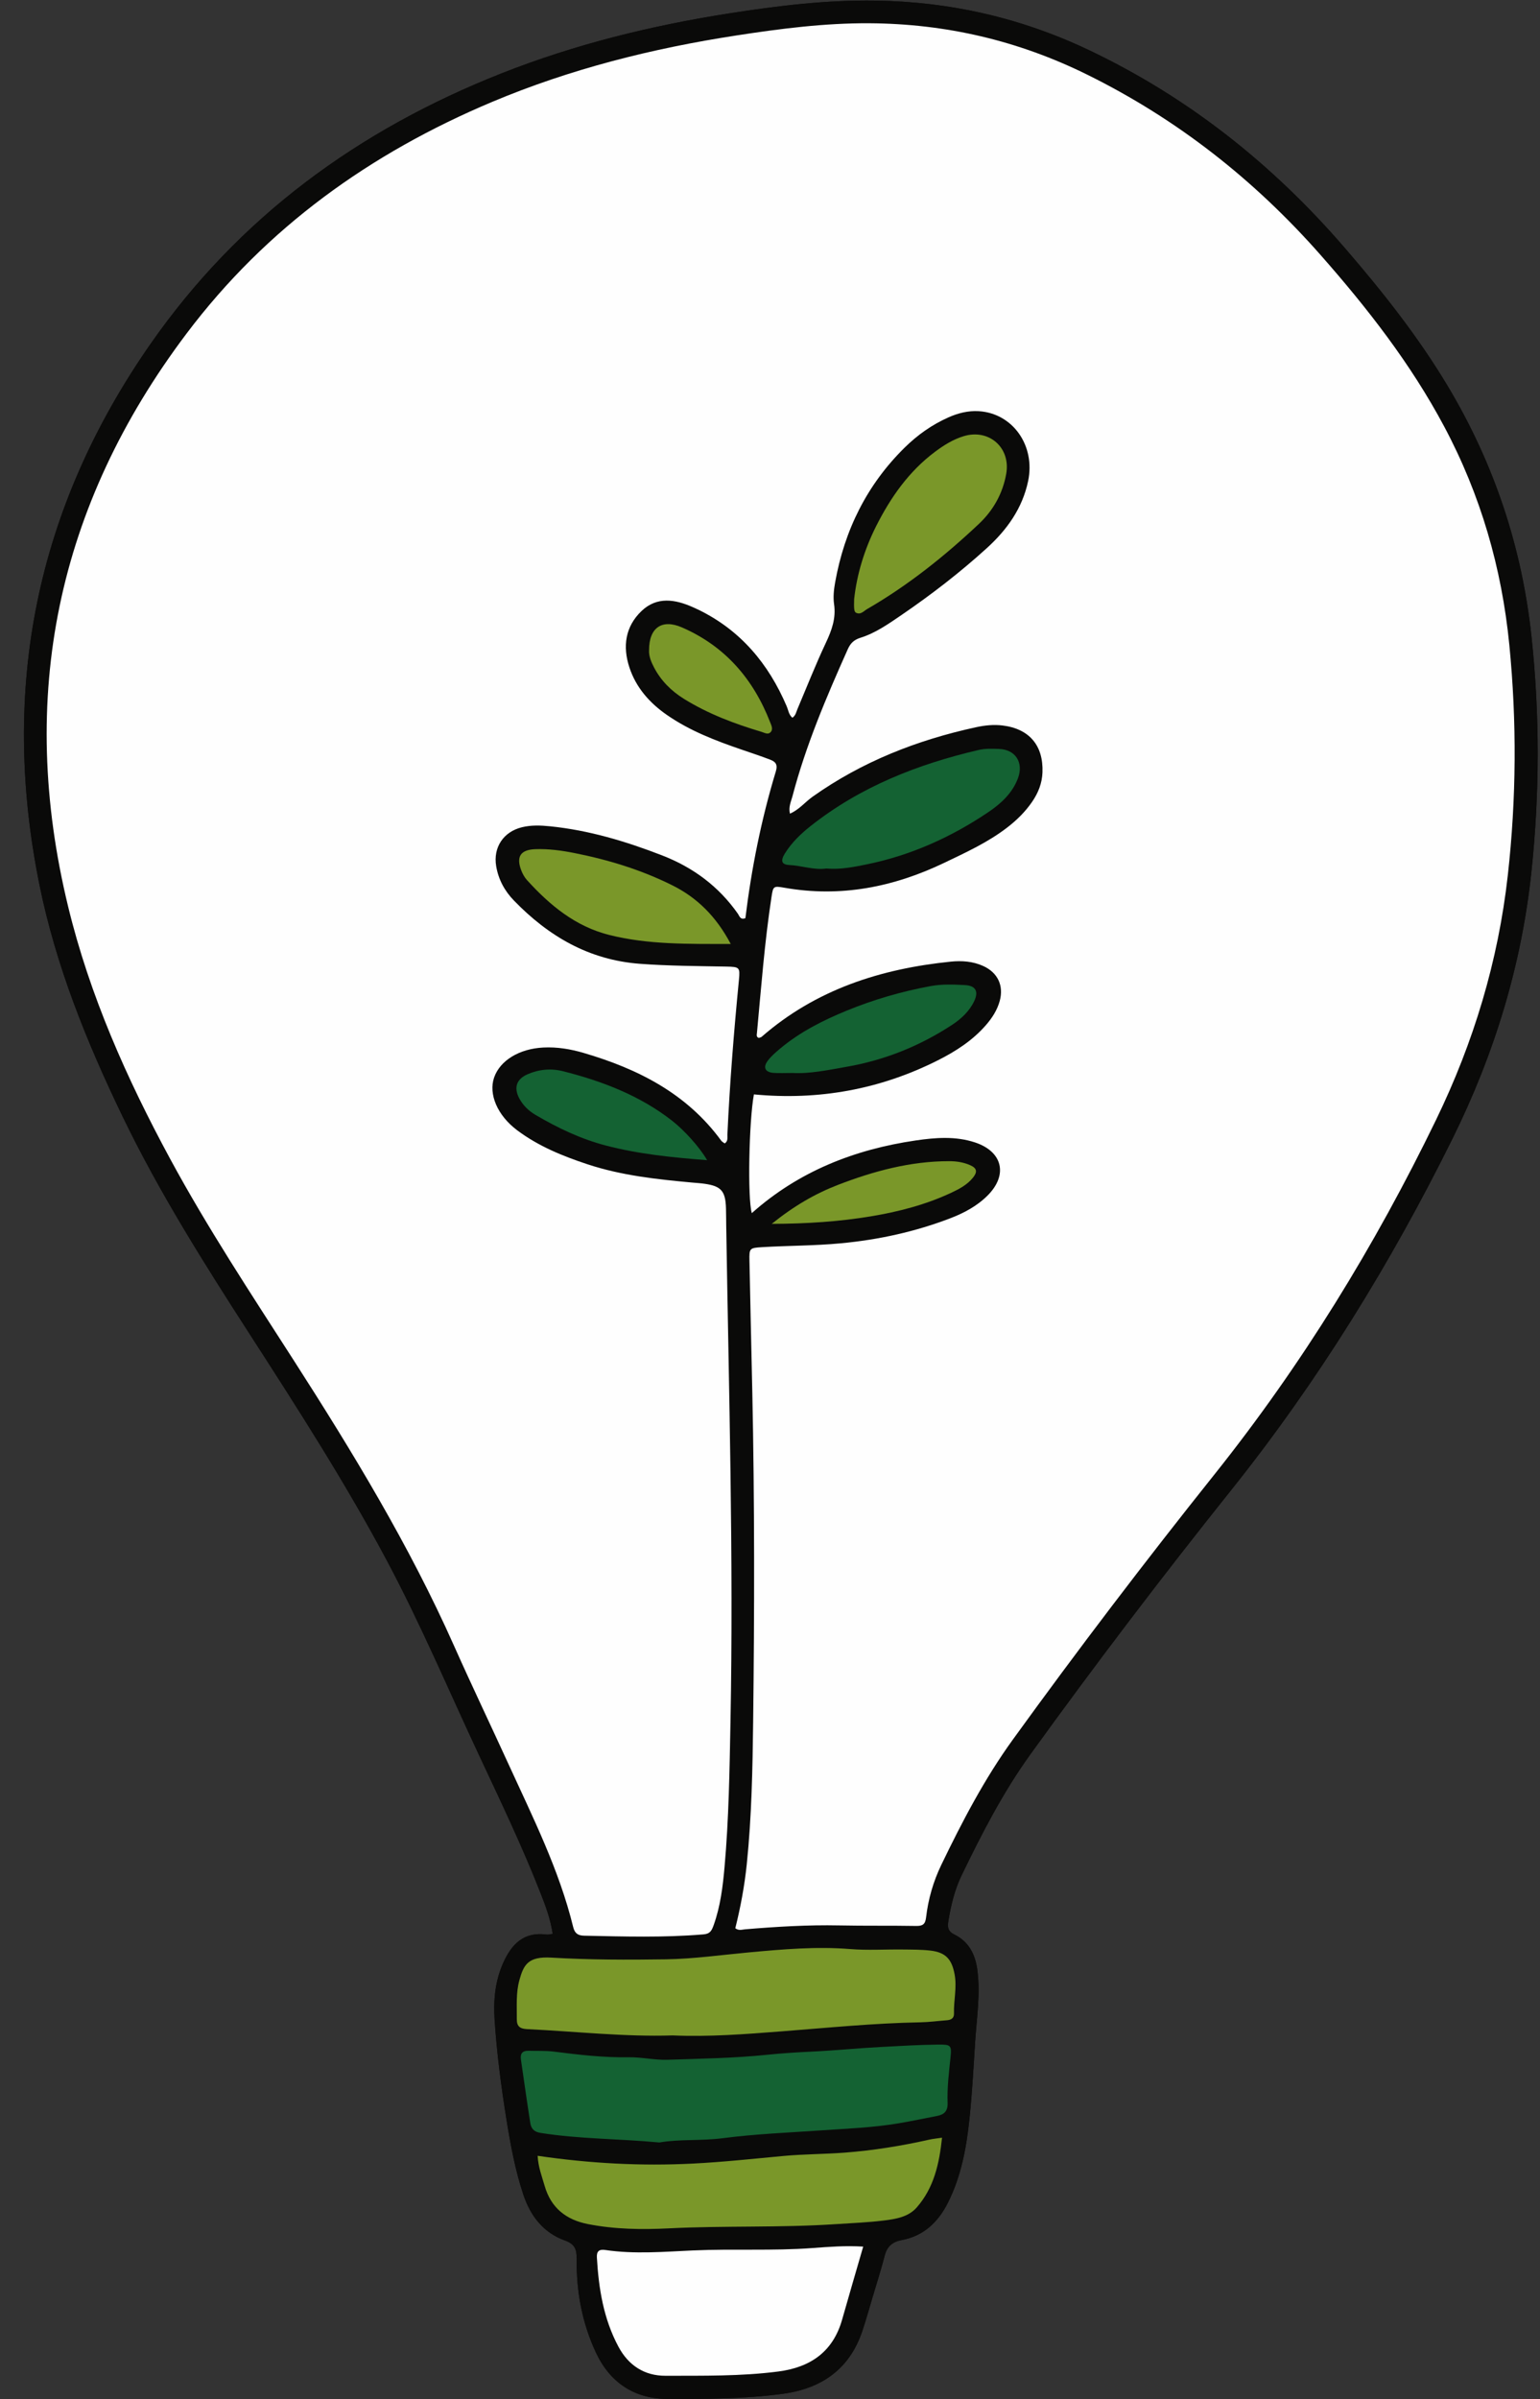
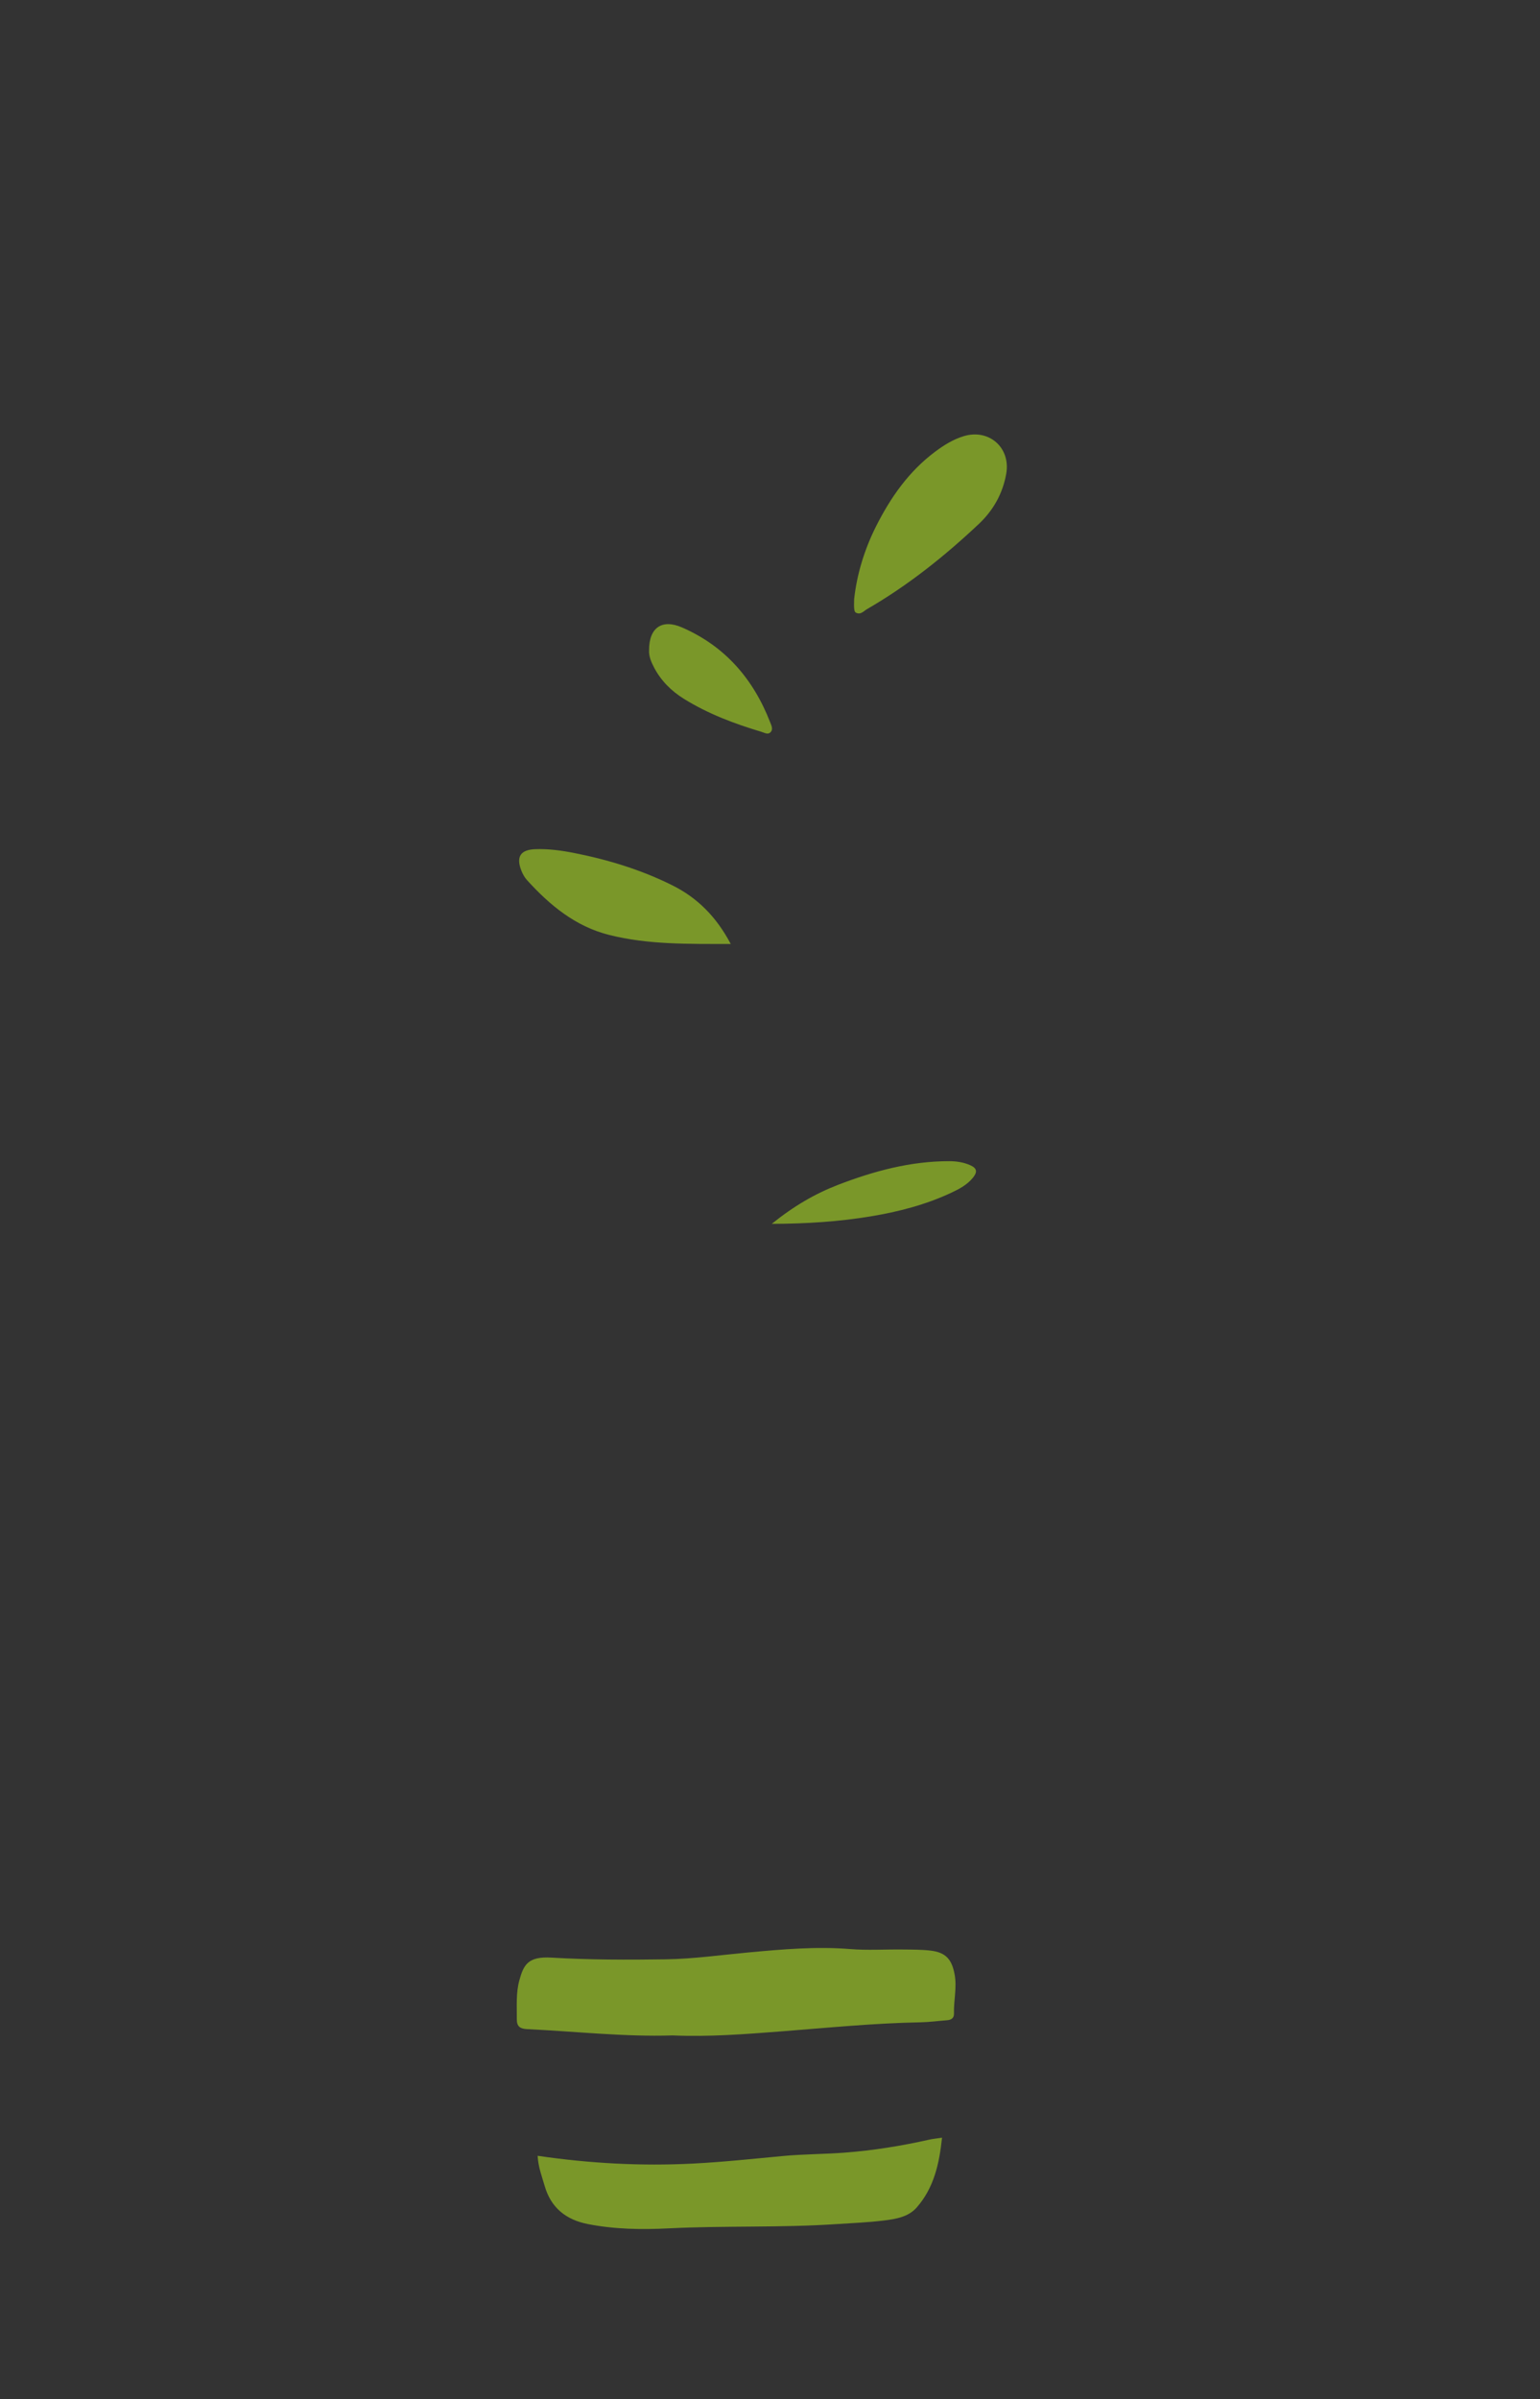
<svg xmlns="http://www.w3.org/2000/svg" height="440.6" preserveAspectRatio="xMidYMid meet" version="1.0" viewBox="-4.4 -0.1 283.0 440.6" width="283.0" zoomAndPan="magnify">
  <rect x="-4.4" y="-0.1" width="283.0" height="440.6" fill="#333333" stroke="none" />
  <g id="change1_1">
-     <path d="M97.168,355.053c-0.417-2.804-1.348-5.223-2.291-7.627 c-3.337-8.504-7.283-16.739-11.157-25.004c-5.628-12.005-10.789-24.235-17.035-35.944 c-7.655-14.351-16.451-28.016-25.262-41.669c-8.342-12.928-16.559-25.929-23.265-39.812 c-6.624-13.712-12.321-27.788-15.34-42.765c-7.23-35.865-0.594-68.944,20.364-99.054 c16.291-23.404,38.277-39.417,64.593-49.807c13.47-5.318,27.444-8.757,41.725-10.996 c8.939-1.402,17.905-2.499,26.989-2.364c13.76,0.204,26.808,3.186,39.275,9.118 c18.287,8.701,33.715,20.976,46.907,36.243c6.93,8.021,13.488,16.281,18.953,25.401 c8.54,14.254,13.665,29.624,15.422,46.114c1.524,14.303,1.494,28.618-0.002,42.928 c-1.809,17.309-6.83,33.661-14.542,49.233c-11.346,22.908-24.686,44.523-40.676,64.532 c-12.669,15.853-24.969,32.006-36.852,48.466c-5.027,6.962-8.946,14.57-12.671,22.278 c-1.264,2.615-1.934,5.422-2.412,8.279c-0.186,1.112-0.186,1.949,1.09,2.573 c2.637,1.289,3.842,3.642,4.22,6.48c0.603,4.532-0.146,9.027-0.424,13.526 c-0.285,4.601-0.543,9.224-1.018,13.791c-0.551,5.305-1.519,10.65-4.007,15.535 c-1.804,3.543-4.448,6.029-8.441,6.778c-1.702,0.319-2.687,1.152-3.128,2.85 c-0.675,2.602-1.495,5.167-2.262,7.746c-0.603,2.025-1.169,4.064-1.839,6.067 c-2.368,7.078-7.528,10.633-14.731,11.588c-6.984,0.926-14.018,0.949-21.034,0.934 c-6.114-0.013-10.632-2.977-13.239-8.593c-2.514-5.414-3.573-11.161-3.506-17.093 c0.02-1.757-0.305-2.754-2.138-3.412c-3.98-1.427-6.355-4.505-7.667-8.449 c-1.493-4.486-2.348-9.116-3.095-13.77c-0.976-6.08-1.777-12.182-2.18-18.329 c-0.235-3.587,0.085-7.098,1.585-10.445c1.552-3.464,3.805-5.753,7.959-5.196 C96.308,355.221,96.599,355.124,97.168,355.053z M128.783,209.889c0.639-0.427,0.468-1.054,0.493-1.594 c0.436-9.517,1.204-19.008,2.126-28.489c0.218-2.244,0.098-2.348-2.336-2.394 c-5.288-0.099-10.569-0.115-15.859-0.51c-9.379-0.7-16.794-5.057-23.155-11.616 c-1.709-1.762-2.854-3.869-3.264-6.315c-0.579-3.455,1.337-6.319,4.733-7.148 c1.711-0.418,3.43-0.35,5.164-0.175c7.137,0.721,13.926,2.76,20.583,5.34 c5.717,2.215,10.427,5.701,13.958,10.748c0.269,0.384,0.409,1.153,1.359,0.784 c1.114-9.102,2.913-18.131,5.597-26.962c0.403-1.327-0.127-1.797-1.082-2.162 c-1.703-0.651-3.437-1.224-5.163-1.815c-4.828-1.653-9.583-3.468-13.81-6.406 c-3.158-2.196-5.629-4.991-6.852-8.683c-1.277-3.854-0.777-7.524,2.232-10.388 c2.83-2.693,6.156-2.15,9.426-0.696c0.351,0.156,0.702,0.312,1.047,0.48 c7.72,3.768,12.853,9.904,16.181,17.689c0.312,0.73,0.397,1.585,1.057,2.137 c0.623-0.424,0.693-1.028,0.915-1.552c1.725-4.07,3.347-8.189,5.228-12.185 c1.087-2.31,1.906-4.528,1.517-7.149c-0.193-1.303-0.028-2.704,0.208-4.02 c1.711-9.54,5.816-17.865,12.764-24.706c2.35-2.315,5.007-4.198,8.031-5.543 c1.782-0.792,3.638-1.265,5.597-1.145c6.232,0.382,10.437,6.315,9.064,12.836 c-1.053,5.003-3.885,8.95-7.595,12.318c-4.922,4.468-10.177,8.524-15.663,12.27 c-2.379,1.624-4.788,3.321-7.54,4.181c-1.318,0.411-1.892,1.097-2.369,2.166 c-3.925,8.779-7.69,17.618-10.141,26.95c-0.259,0.987-0.764,1.953-0.458,3.192 c1.7-0.741,2.78-2.136,4.158-3.113c9.085-6.441,19.216-10.411,30.031-12.759 c1.591-0.345,3.224-0.523,4.877-0.322c4.909,0.598,7.525,3.669,7.336,8.625 c-0.076,1.991-0.781,3.751-1.885,5.368c-1.259,1.843-2.829,3.388-4.597,4.749 c-3.535,2.722-7.556,4.559-11.546,6.471c-9.353,4.482-19.083,6.407-29.42,4.581 c-2.018-0.356-2.045-0.263-2.348,1.712c-1.271,8.278-1.893,16.626-2.674,24.957 c-0.03,0.321-0.154,0.765,0.346,0.913c0.186-0.069,0.391-0.09,0.517-0.2 c9.968-8.691,21.883-12.501,34.773-13.808c2.005-0.203,4.049-0.06,5.946,0.802 c2.658,1.207,3.801,3.596,3.039,6.397c-0.463,1.703-1.402,3.151-2.553,4.473 c-2.446,2.807-5.502,4.78-8.788,6.436c-10.669,5.378-21.961,7.403-33.837,6.277 c-0.908,4.853-1.197,19.114-0.387,21.8c8.642-7.693,18.883-11.698,30.132-13.345 c3.626-0.531,7.301-0.815,10.866,0.358c5.107,1.68,6.111,5.98,2.328,9.757 c-1.94,1.937-4.307,3.201-6.844,4.174c-6.504,2.495-13.235,3.955-20.17,4.605 c-4.798,0.449-9.611,0.416-14.411,0.703c-2.333,0.139-2.379,0.212-2.335,2.492 c0.157,8.081,0.358,16.162,0.528,24.243c0.423,20.111,0.397,40.223,0.153,60.335 c-0.106,8.756-0.275,17.508-1.171,26.231c-0.412,4.005-1.149,7.946-2.111,11.781 c0.662,0.488,1.237,0.241,1.798,0.195c5.756-0.479,11.513-0.833,17.297-0.715 c4.713,0.096,9.43,0.015,14.144,0.097c1.2,0.021,1.672-0.31,1.818-1.551 c0.394-3.361,1.32-6.599,2.794-9.653c3.848-7.974,7.94-15.814,13.145-23.01 c11.956-16.527,24.32-32.752,37.043-48.689c16.103-20.171,29.505-41.98,40.749-65.161 c6.898-14.219,11.408-29.127,13.172-44.877c1.581-14.119,1.669-28.234,0.278-42.349 c-1.391-14.116-5.268-27.514-11.969-40.082c-6.156-11.545-14.112-21.742-22.729-31.514 c-12.176-13.807-26.323-24.935-42.872-33.104c-12.669-6.254-25.976-9.355-40.044-9.437 c-8.204-0.048-16.313,0.994-24.399,2.237c-15.442,2.374-30.511,6.147-44.944,12.22 c-22.323,9.393-41.429,23.044-56.119,42.524C6.024,92.793-1.221,127.917,8.112,166.371 c3.967,16.347,10.775,31.628,18.769,46.385c6.877,12.696,14.832,24.734,22.629,36.868 c10.87,16.916,21.306,34.074,29.509,52.494c3.245,7.286,6.694,14.481,10.01,21.735 c4.473,9.784,9.326,19.421,11.902,29.955c0.282,1.155,0.881,1.559,2.007,1.582 c7.311,0.15,14.62,0.377,21.925-0.241c1.164-0.098,1.486-0.592,1.868-1.655 c1.256-3.489,1.694-7.104,2.016-10.742c0.783-8.824,0.917-17.676,1.087-26.528 c0.585-30.413-0.303-60.814-0.782-91.218c-0.017-1.058-0.011-2.117-0.042-3.175 c-0.091-3.179-0.865-4.084-3.885-4.524c-0.761-0.111-1.531-0.156-2.298-0.226 c-6.517-0.599-13.021-1.295-19.277-3.363c-4.576-1.513-9.032-3.331-12.919-6.247 c-3.645-2.735-5.277-6.639-4.236-9.671c1.082-3.15,4.642-5.303,9.054-5.522 c2.531-0.126,4.973,0.281,7.393,0.99c9.996,2.928,18.963,7.452,25.297,16.122 C128.294,209.598,128.563,209.722,128.783,209.889z M116.778,393.365 c3.611-0.64,7.687-0.273,11.665-0.791c5.997-0.78,12.027-1.017,18.037-1.431 c4.782-0.329,9.567-0.504,14.3-1.308c2.359-0.401,4.703-0.893,7.053-1.351 c1.297-0.253,1.964-0.915,1.909-2.373c-0.104-2.783,0.234-5.548,0.528-8.319 c0.247-2.335,0.052-2.429-2.341-2.404c-3.452,0.036-6.898,0.253-10.344,0.431 c-4.215,0.218-8.417,0.642-12.633,0.846c-2.764,0.134-5.553,0.299-8.312,0.585 c-6.113,0.635-12.249,0.717-18.376,0.921c-2.373,0.079-4.755-0.5-7.166-0.458 c-4.611,0.079-9.179-0.465-13.746-1.042c-1.519-0.192-3.072-0.101-4.61-0.151 c-1.135-0.037-1.572,0.524-1.413,1.61c0.567,3.883,1.114,7.769,1.72,11.645 c0.156,0.997,0.644,1.63,1.856,1.824C102.022,392.739,109.228,392.66,116.778,393.365z M119.196,373.703c6.719,0.291,13.341-0.227,19.951-0.738c8.526-0.66,17.036-1.515,25.595-1.668 c1.63-0.029,3.255-0.257,4.884-0.377c0.782-0.058,1.309-0.402,1.284-1.229 c-0.072-2.394,0.566-4.757,0.12-7.18c-0.512-2.777-1.613-4.061-4.459-4.388 c-1.713-0.197-3.455-0.18-5.185-0.199c-3.173-0.035-6.363,0.176-9.516-0.079 c-6.267-0.507-12.482,0.042-18.694,0.616c-5.067,0.469-10.12,1.19-15.21,1.266 c-7.014,0.105-14.028,0.099-21.042-0.312c-4.295-0.252-5.098,1.328-5.873,4.125 c-0.657,2.372-0.455,4.764-0.479,7.162c-0.014,1.371,0.606,1.785,1.918,1.847 C101.415,372.974,110.314,373.985,119.196,373.703z M154.227,412.489 c-3.264-0.203-6.301,0.039-9.344,0.265c-7.299,0.543-14.62,0.111-21.927,0.437 c-5.376,0.24-10.763,0.714-16.134-0.083c-1.153-0.171-1.599,0.259-1.535,1.382 c0.329,5.707,1.221,11.278,3.971,16.397c1.847,3.437,4.78,5.333,8.631,5.323 c6.921-0.019,13.857,0.108,20.749-0.786c5.873-0.762,10.035-3.601,11.715-9.528 C151.606,421.476,152.902,417.067,154.227,412.489z M94.4,395.81 c0.114,2.111,0.791,3.795,1.288,5.527c1.163,4.055,3.972,6.236,7.965,7.016 c4.927,0.962,9.878,1.032,14.906,0.779c10.171-0.511,20.371-0.094,30.549-0.765 c2.971-0.196,5.951-0.309,8.905-0.673c2.196-0.271,4.504-0.636,6.045-2.391 c3.156-3.595,4.147-8.004,4.657-12.819c-1.027,0.154-1.69,0.211-2.333,0.355 c-5.158,1.159-10.345,1.998-15.638,2.396c-3.74,0.281-7.487,0.261-11.22,0.609 c-5.544,0.517-11.086,1.118-16.644,1.397C113.46,397.715,104.064,397.226,94.4,395.81z M147.434,159.401c2.599,0.229,5.083-0.278,7.491-0.77c8.078-1.652,15.498-4.992,22.321-9.598 c2.313-1.561,4.386-3.464,5.415-6.194c1.088-2.888-0.452-5.294-3.474-5.393 c-1.243-0.041-2.536-0.094-3.73,0.184c-11.222,2.615-21.775,6.76-30.908,13.984 c-1.802,1.425-3.475,3.034-4.711,5.02c-0.835,1.342-0.64,2.055,0.822,2.127 C142.96,158.874,145.182,159.726,147.434,159.401z M152.563,109.937 c-0.059,1.714-0.001,2.312,0.329,2.481c0.879,0.452,1.435-0.305,2.054-0.662 c7.518-4.343,14.259-9.725,20.559-15.66c2.642-2.489,4.379-5.598,5.009-9.209 c0.833-4.78-3.174-8.289-7.805-6.889c-1.954,0.591-3.66,1.659-5.284,2.873 c-4.806,3.594-8.151,8.37-10.811,13.639C154.44,100.819,153.057,105.405,152.563,109.937z M129.887,173.263c-2.669-5.044-6.159-8.494-10.738-10.776c-5.706-2.844-11.764-4.694-18.011-5.93 c-2.363-0.467-4.741-0.791-7.156-0.706c-2.731,0.096-3.581,1.384-2.57,3.952 c0.243,0.616,0.587,1.236,1.029,1.723c4.194,4.623,8.903,8.521,15.122,10.08 C114.72,173.401,122.031,173.252,129.887,173.263z M141.211,196.948 c3.207,0.184,6.594-0.543,9.982-1.136c6.984-1.221,13.458-3.819,19.377-7.707 c1.672-1.098,3.194-2.505,4.073-4.388c0.823-1.762,0.235-2.807-1.716-2.909 c-2.105-0.11-4.23-0.198-6.322,0.189c-5.294,0.977-10.441,2.467-15.424,4.51 c-4.365,1.79-8.551,3.904-12.201,6.947c-0.808,0.674-1.626,1.378-2.261,2.205 c-0.969,1.262-0.53,2.162,1.05,2.275C138.819,197.009,139.881,196.948,141.211,196.948z M125.548,212.967c-1.405-2.436-4.264-5.551-6.432-7.242c-5.955-4.644-12.827-7.265-20.047-9.095 c-2.189-0.555-4.394-0.36-6.493,0.544c-2.05,0.883-2.607,2.455-1.558,4.432 c0.691,1.303,1.723,2.298,2.991,3.044c4.069,2.391,8.293,4.414,12.886,5.616 C112.935,211.847,119.108,212.47,125.548,212.967z M114.875,119.306 c-0.061,1.067,0.371,2.13,0.91,3.161c1.28,2.448,3.17,4.33,5.495,5.773 c4.439,2.755,9.281,4.578,14.263,6.064c0.536,0.16,1.143,0.553,1.616,0.109 c0.584-0.547,0.206-1.256-0.028-1.861c-3.093-7.96-8.288-13.986-16.219-17.43 C117.247,113.531,114.866,115.17,114.875,119.306z M137.415,224.661 c6.562-0.022,12.394-0.419,18.16-1.371c5.108-0.843,10.127-2.134,14.851-4.35 c1.48-0.694,2.931-1.463,3.98-2.771c0.843-1.05,0.721-1.718-0.467-2.257 c-1.233-0.56-2.555-0.761-3.921-0.762c-7.11-0.001-13.844,1.818-20.4,4.341 C145.41,219.11,141.523,221.361,137.415,224.661z M128.783,209.889 c-0.22-0.167-0.489-0.291-0.642-0.5c-6.334-8.67-15.302-13.195-25.297-16.122 c-2.421-0.709-4.862-1.116-7.393-0.99c-4.412,0.22-7.972,2.372-9.054,5.522 c-1.041,3.032,0.592,6.936,4.236,9.671c3.887,2.916,8.343,4.734,12.919,6.247 c6.255,2.068,12.76,2.764,19.277,3.363c0.767,0.07,1.537,0.115,2.298,0.226 c3.02,0.439,3.793,1.344,3.885,4.524c0.03,1.058,0.025,2.117,0.042,3.175 c0.479,30.404,1.366,60.804,0.782,91.218c-0.17,8.851-0.305,17.704-1.087,26.528 c-0.323,3.638-0.76,7.253-2.016,10.742c-0.382,1.062-0.704,1.556-1.868,1.655 c-7.305,0.618-14.614,0.391-21.925,0.241c-1.126-0.023-1.725-0.427-2.007-1.582 c-2.576-10.534-7.429-20.171-11.902-29.955c-3.317-7.254-6.765-14.449-10.01-21.735 c-8.204-18.42-18.64-35.577-29.509-52.494c-7.797-12.134-15.751-24.172-22.629-36.868 c-7.993-14.756-14.802-30.038-18.769-46.385c-9.332-38.454-2.087-73.578,21.773-105.219 C44.574,41.672,63.681,28.021,86.003,18.628c14.433-6.073,29.502-9.846,44.944-12.22 c8.086-1.243,16.195-2.285,24.399-2.237c14.068,0.082,27.375,3.183,40.044,9.437 c16.549,8.169,30.696,19.297,42.872,33.104c8.617,9.772,16.574,19.969,22.729,31.514 c6.701,12.568,10.578,25.966,11.969,40.082c1.391,14.115,1.303,28.23-0.278,42.349 c-1.764,15.75-6.274,30.658-13.172,44.877c-11.245,23.181-24.647,44.991-40.749,65.161 c-12.723,15.937-25.087,32.162-37.043,48.689c-5.205,7.195-9.297,15.036-13.145,23.01 c-1.474,3.054-2.4,6.293-2.794,9.653c-0.146,1.242-0.617,1.572-1.818,1.551 c-4.714-0.081-9.43-0-14.144-0.097c-5.784-0.118-11.541,0.236-17.297,0.715 c-0.56,0.047-1.135,0.293-1.798-0.195c0.961-3.834,1.699-7.775,2.111-11.781 c0.897-8.723,1.066-17.475,1.171-26.231c0.243-20.112,0.27-40.224-0.153-60.335 c-0.17-8.081-0.371-16.161-0.528-24.243c-0.044-2.28,0.001-2.353,2.335-2.492 c4.8-0.287,9.613-0.253,14.411-0.703c6.936-0.649,13.666-2.11,20.17-4.605 c2.537-0.973,4.904-2.237,6.844-4.174c3.783-3.777,2.779-8.077-2.328-9.757 c-3.565-1.173-7.24-0.889-10.866-0.358c-11.249,1.647-21.489,5.652-30.132,13.345 c-0.81-2.687-0.522-16.947,0.386-21.802c11.876,1.129,23.168-0.896,33.837-6.275 c3.286-1.657,6.342-3.629,8.788-6.436c1.151-1.321,2.09-2.769,2.553-4.473 c0.761-2.801-0.382-5.19-3.039-6.397c-1.897-0.862-3.941-1.005-5.946-0.802 c-12.89,1.307-24.805,5.117-34.773,13.808c-0.127,0.11-0.331,0.131-0.517,0.2 c-0.5-0.148-0.376-0.592-0.346-0.913c0.78-8.331,1.402-16.679,2.674-24.957 c0.303-1.975,0.33-2.068,2.348-1.712c10.337,1.825,20.066-0.099,29.42-4.581 c3.99-1.912,8.011-3.749,11.546-6.471c1.768-1.361,3.338-2.906,4.597-4.749 c1.105-1.617,1.81-3.377,1.885-5.368c0.189-4.956-2.427-8.028-7.336-8.625 c-1.653-0.201-3.285-0.024-4.877,0.322c-10.815,2.347-20.946,6.317-30.031,12.759 c-1.378,0.977-2.458,2.371-4.158,3.113c-0.306-1.239,0.199-2.205,0.458-3.192 c2.45-9.333,6.216-18.172,10.141-26.95c0.478-1.069,1.052-1.755,2.369-2.166 c2.752-0.859,5.161-2.557,7.54-4.181c5.486-3.746,10.741-7.802,15.663-12.27 c3.71-3.368,6.542-7.315,7.595-12.318c1.373-6.521-2.833-12.454-9.064-12.836 c-1.96-0.12-3.816,0.352-5.597,1.145c-3.024,1.345-5.681,3.228-8.031,5.543 c-6.947,6.841-11.052,15.165-12.764,24.706c-0.236,1.315-0.402,2.716-0.208,4.02 c0.389,2.621-0.43,4.839-1.517,7.149c-1.881,3.996-3.503,8.115-5.228,12.185 c-0.222,0.524-0.292,1.128-0.915,1.552c-0.66-0.552-0.744-1.407-1.057-2.137 c-3.328-7.785-8.461-13.921-16.181-17.689c-0.345-0.168-0.696-0.324-1.047-0.48 c-3.27-1.454-6.596-1.997-9.426,0.696c-3.009,2.864-3.509,6.534-2.232,10.388 c1.224,3.692,3.694,6.487,6.852,8.683c4.227,2.939,8.982,4.754,13.81,6.406 c1.726,0.591,3.46,1.164,5.163,1.815c0.955,0.365,1.485,0.835,1.082,2.162 c-2.683,8.831-4.482,17.86-5.597,26.962c-0.95,0.369-1.091-0.4-1.359-0.784 c-3.531-5.047-8.241-8.533-13.958-10.748c-6.657-2.58-13.446-4.618-20.583-5.34 c-1.734-0.175-3.453-0.243-5.164,0.175c-3.396,0.829-5.312,3.693-4.733,7.148 c0.41,2.447,1.555,4.553,3.264,6.315c6.362,6.559,13.777,10.916,23.155,11.616 c5.29,0.395,10.571,0.411,15.859,0.51c2.434,0.046,2.554,0.149,2.336,2.394 c-0.922,9.48-1.69,18.972-2.126,28.489C129.25,208.835,129.422,209.463,128.783,209.889z M144.883,412.754c-7.299,0.543-14.62,0.111-21.927,0.437c-5.376,0.24-10.763,0.714-16.134-0.083 c-1.153-0.171-1.599,0.259-1.535,1.382c0.329,5.707,1.221,11.278,3.971,16.397 c1.847,3.437,4.78,5.333,8.631,5.323c6.921-0.019,13.857,0.108,20.749-0.786 c5.873-0.762,10.035-3.601,11.715-9.528c1.253-4.42,2.549-8.828,3.874-13.407 C150.963,412.286,147.926,412.527,144.883,412.754z M116.778,393.365 c-7.551-0.705-14.757-0.626-21.875-1.764c-1.212-0.194-1.7-0.827-1.856-1.824 c-0.606-3.877-1.153-7.763-1.72-11.645c-0.159-1.086,0.278-1.647,1.413-1.61 c1.537,0.05,3.091-0.041,4.61,0.151c4.567,0.577,9.136,1.121,13.746,1.042 c2.411-0.041,4.793,0.537,7.166,0.458c6.128-0.204,12.264-0.285,18.376-0.921 c2.759-0.287,5.547-0.451,8.312-0.585c4.216-0.205,8.419-0.628,12.633-0.846 c3.446-0.178,6.892-0.395,10.344-0.431c2.394-0.025,2.588,0.068,2.341,2.404 c-0.293,2.771-0.631,5.535-0.528,8.319c0.054,1.458-0.612,2.12-1.909,2.373 c-2.35,0.458-4.694,0.95-7.053,1.351c-4.733,0.804-9.517,0.979-14.3,1.308 c-6.01,0.414-12.041,0.651-18.037,1.431C124.465,393.092,120.389,392.724,116.778,393.365z M154.925,158.63c8.078-1.652,15.498-4.992,22.321-9.598c2.313-1.561,4.386-3.464,5.415-6.194 c1.088-2.888-0.452-5.294-3.474-5.393c-1.243-0.041-2.536-0.094-3.73,0.184 c-11.222,2.615-21.775,6.76-30.908,13.984c-1.802,1.425-3.475,3.034-4.711,5.02 c-0.835,1.342-0.64,2.055,0.822,2.127c2.301,0.114,4.524,0.966,6.775,0.641 C150.033,159.63,152.517,159.123,154.925,158.63z M151.193,195.813 c6.984-1.221,13.458-3.819,19.377-7.707c1.672-1.098,3.194-2.505,4.073-4.388 c0.823-1.762,0.235-2.807-1.716-2.909c-2.105-0.11-4.23-0.198-6.322,0.189 c-5.294,0.977-10.441,2.467-15.424,4.51c-4.365,1.79-8.551,3.904-12.201,6.947 c-0.808,0.674-1.626,1.378-2.261,2.205c-0.969,1.262-0.53,2.162,1.05,2.275 c1.052,0.075,2.113,0.014,3.443,0.014C144.417,197.132,147.804,196.405,151.193,195.813z M119.116,205.725c-5.955-4.644-12.827-7.265-20.047-9.095c-2.189-0.555-4.394-0.36-6.493,0.544 c-2.05,0.883-2.607,2.455-1.558,4.432c0.691,1.303,1.723,2.298,2.991,3.044 c4.069,2.391,8.293,4.414,12.886,5.616c6.04,1.581,12.213,2.204,18.652,2.7 C124.143,210.531,121.284,207.415,119.116,205.725z M119.196,373.703 c-8.882,0.282-17.781-0.729-26.707-1.154c-1.312-0.063-1.932-0.476-1.918-1.847 c0.025-2.398-0.177-4.789,0.479-7.162c0.775-2.797,1.578-4.377,5.873-4.125 c7.014,0.411,14.028,0.417,21.042,0.312c5.091-0.077,10.143-0.798,15.21-1.266 c6.213-0.575,12.427-1.123,18.694-0.616c3.153,0.255,6.343,0.044,9.516,0.079 c1.73,0.019,3.471,0.002,5.185,0.199c2.846,0.328,3.947,1.612,4.459,4.388 c0.446,2.423-0.191,4.786-0.12,7.18c0.025,0.827-0.502,1.171-1.284,1.229 c-1.629,0.12-3.254,0.348-4.884,0.377c-8.56,0.153-17.069,1.008-25.595,1.668 C132.537,373.476,125.915,373.993,119.196,373.703z M95.688,401.338 c1.163,4.055,3.972,6.236,7.965,7.016c4.927,0.962,9.878,1.032,14.906,0.779 c10.171-0.511,20.371-0.094,30.549-0.765c2.971-0.196,5.951-0.309,8.905-0.673 c2.196-0.271,4.504-0.636,6.045-2.391c3.156-3.595,4.147-8.004,4.657-12.819 c-1.027,0.154-1.69,0.211-2.333,0.355c-5.158,1.159-10.345,1.998-15.638,2.396 c-3.74,0.281-7.487,0.261-11.22,0.609c-5.544,0.517-11.086,1.118-16.644,1.397 c-9.421,0.473-18.817-0.016-28.481-1.432C94.514,397.921,95.191,399.605,95.688,401.338z M152.892,112.418c0.879,0.452,1.435-0.305,2.054-0.662c7.518-4.343,14.259-9.725,20.559-15.66 c2.642-2.489,4.379-5.598,5.009-9.209c0.833-4.78-3.174-8.289-7.805-6.889 c-1.954,0.591-3.66,1.659-5.284,2.873c-4.806,3.594-8.151,8.37-10.811,13.639 c-2.174,4.308-3.557,8.894-4.052,13.426C152.504,111.651,152.562,112.249,152.892,112.418z M119.149,162.487c-5.706-2.844-11.764-4.694-18.011-5.93c-2.363-0.467-4.741-0.791-7.156-0.706 c-2.731,0.096-3.581,1.384-2.57,3.952c0.243,0.616,0.587,1.236,1.029,1.723 c4.194,4.623,8.903,8.521,15.122,10.08c7.158,1.795,14.469,1.646,22.325,1.657 C127.218,168.219,123.728,164.77,119.149,162.487z M115.785,122.467 c1.28,2.448,3.17,4.33,5.495,5.773c4.439,2.755,9.281,4.578,14.263,6.064 c0.536,0.16,1.143,0.553,1.616,0.109c0.584-0.547,0.206-1.256-0.028-1.861 c-3.093-7.96-8.288-13.986-16.219-17.43c-3.664-1.591-6.045,0.049-6.036,4.184 C114.813,120.373,115.246,121.437,115.785,122.467z M155.575,223.289 c5.108-0.843,10.127-2.134,14.851-4.35c1.48-0.694,2.931-1.463,3.98-2.771 c0.843-1.05,0.721-1.718-0.467-2.257c-1.233-0.56-2.555-0.761-3.921-0.762 c-7.11-0.001-13.844,1.818-20.4,4.341c-4.208,1.62-8.095,3.871-12.203,7.171 C143.977,224.639,149.809,224.241,155.575,223.289z" fill="#0A0A09" />
-   </g>
+     </g>
  <g id="change1_2">
-     <path d="M97.168,355.053c-0.417-2.804-1.348-5.223-2.291-7.627 c-3.337-8.504-7.283-16.739-11.157-25.004c-5.628-12.005-10.789-24.235-17.035-35.944 c-7.655-14.351-16.451-28.016-25.262-41.669c-8.342-12.928-16.559-25.929-23.265-39.812 c-6.624-13.712-12.321-27.788-15.34-42.765c-7.23-35.865-0.594-68.944,20.364-99.054 c16.291-23.404,38.277-39.417,64.593-49.807c13.47-5.318,27.444-8.757,41.725-10.996 c8.939-1.402,17.905-2.499,26.989-2.364c13.76,0.204,26.808,3.186,39.275,9.118 c18.287,8.701,33.715,20.976,46.907,36.243c6.93,8.021,13.488,16.281,18.953,25.401 c8.54,14.254,13.665,29.624,15.422,46.114c1.524,14.303,1.494,28.618-0.002,42.928 c-1.809,17.309-6.83,33.661-14.542,49.233c-11.346,22.908-24.686,44.523-40.676,64.532 c-12.669,15.853-24.969,32.006-36.852,48.466c-5.027,6.962-8.946,14.57-12.671,22.278 c-1.264,2.615-1.934,5.422-2.412,8.279c-0.186,1.112-0.186,1.949,1.09,2.573 c2.637,1.289,3.842,3.642,4.22,6.48c0.603,4.532-0.146,9.027-0.424,13.526 c-0.285,4.601-0.543,9.224-1.018,13.791c-0.551,5.305-1.519,10.65-4.007,15.535 c-1.804,3.543-4.448,6.029-8.441,6.778c-1.702,0.319-2.687,1.152-3.128,2.85 c-0.675,2.602-1.495,5.167-2.262,7.746c-0.603,2.025-1.169,4.064-1.839,6.067 c-2.368,7.078-7.528,10.633-14.731,11.588c-6.984,0.926-14.018,0.949-21.034,0.934 c-6.114-0.013-10.632-2.977-13.239-8.593c-2.514-5.414-3.573-11.161-3.506-17.093 c0.02-1.757-0.305-2.754-2.138-3.412c-3.98-1.427-6.355-4.505-7.667-8.449 c-1.493-4.486-2.348-9.116-3.095-13.77c-0.976-6.08-1.777-12.182-2.18-18.329 c-0.235-3.587,0.085-7.098,1.585-10.445c1.552-3.464,3.805-5.753,7.959-5.196 C96.308,355.221,96.599,355.124,97.168,355.053z M128.783,209.889c0.639-0.427,0.468-1.054,0.493-1.594 c0.436-9.517,1.204-19.008,2.126-28.489c0.218-2.244,0.098-2.348-2.336-2.394 c-5.288-0.099-10.569-0.115-15.859-0.51c-9.379-0.7-16.794-5.057-23.155-11.616 c-1.709-1.762-2.854-3.869-3.264-6.315c-0.579-3.455,1.337-6.319,4.733-7.148 c1.711-0.418,3.43-0.35,5.164-0.175c7.137,0.721,13.926,2.76,20.583,5.34 c5.717,2.215,10.427,5.701,13.958,10.748c0.269,0.384,0.409,1.153,1.359,0.784 c1.114-9.102,2.913-18.131,5.597-26.962c0.403-1.327-0.127-1.797-1.082-2.162 c-1.703-0.651-3.437-1.224-5.163-1.815c-4.828-1.653-9.583-3.468-13.81-6.406 c-3.158-2.196-5.629-4.991-6.852-8.683c-1.277-3.854-0.777-7.524,2.232-10.388 c2.83-2.693,6.156-2.15,9.426-0.696c0.351,0.156,0.702,0.312,1.047,0.48 c7.72,3.768,12.853,9.904,16.181,17.689c0.312,0.73,0.397,1.585,1.057,2.137 c0.623-0.424,0.693-1.028,0.915-1.552c1.725-4.07,3.347-8.189,5.228-12.185 c1.087-2.31,1.906-4.528,1.517-7.149c-0.193-1.303-0.028-2.704,0.208-4.02 c1.711-9.54,5.816-17.865,12.764-24.706c2.35-2.315,5.007-4.198,8.031-5.543 c1.782-0.792,3.638-1.265,5.597-1.145c6.232,0.382,10.437,6.315,9.064,12.836 c-1.053,5.003-3.885,8.95-7.595,12.318c-4.922,4.468-10.177,8.524-15.663,12.27 c-2.379,1.624-4.788,3.321-7.54,4.181c-1.318,0.411-1.892,1.097-2.369,2.166 c-3.925,8.779-7.69,17.618-10.141,26.95c-0.259,0.987-0.764,1.953-0.458,3.192 c1.7-0.741,2.78-2.136,4.158-3.113c9.085-6.441,19.216-10.411,30.031-12.759 c1.591-0.345,3.224-0.523,4.877-0.322c4.909,0.598,7.525,3.669,7.336,8.625 c-0.076,1.991-0.781,3.751-1.885,5.368c-1.259,1.843-2.829,3.388-4.597,4.749 c-3.535,2.722-7.556,4.559-11.546,6.471c-9.353,4.482-19.083,6.407-29.42,4.581 c-2.018-0.356-2.045-0.263-2.348,1.712c-1.271,8.278-1.893,16.626-2.674,24.957 c-0.03,0.321-0.154,0.765,0.346,0.913c0.186-0.069,0.391-0.09,0.517-0.2 c9.968-8.691,21.883-12.501,34.773-13.808c2.005-0.203,4.049-0.06,5.946,0.802 c2.658,1.207,3.801,3.596,3.039,6.397c-0.463,1.703-1.402,3.151-2.553,4.473 c-2.446,2.807-5.502,4.78-8.788,6.436c-10.669,5.378-21.961,7.403-33.837,6.277 c-0.908,4.853-1.197,19.114-0.387,21.8c8.642-7.693,18.883-11.698,30.132-13.345 c3.626-0.531,7.301-0.815,10.866,0.358c5.107,1.68,6.111,5.98,2.328,9.757 c-1.94,1.937-4.307,3.201-6.844,4.174c-6.504,2.495-13.235,3.955-20.17,4.605 c-4.798,0.449-9.611,0.416-14.411,0.703c-2.333,0.139-2.379,0.212-2.335,2.492 c0.157,8.081,0.358,16.162,0.528,24.243c0.423,20.111,0.397,40.223,0.153,60.335 c-0.106,8.756-0.275,17.508-1.171,26.231c-0.412,4.005-1.149,7.946-2.111,11.781 c0.662,0.488,1.237,0.241,1.798,0.195c5.756-0.479,11.513-0.833,17.297-0.715 c4.713,0.096,9.43,0.015,14.144,0.097c1.2,0.021,1.672-0.31,1.818-1.551 c0.394-3.361,1.32-6.599,2.794-9.653c3.848-7.974,7.94-15.814,13.145-23.01 c11.956-16.527,24.32-32.752,37.043-48.689c16.103-20.171,29.505-41.98,40.749-65.161 c6.898-14.219,11.408-29.127,13.172-44.877c1.581-14.119,1.669-28.234,0.278-42.349 c-1.391-14.116-5.268-27.514-11.969-40.082c-6.156-11.545-14.112-21.742-22.729-31.514 c-12.176-13.807-26.323-24.935-42.872-33.104c-12.669-6.254-25.976-9.355-40.044-9.437 c-8.204-0.048-16.313,0.994-24.399,2.237c-15.442,2.374-30.511,6.147-44.944,12.22 c-22.323,9.393-41.429,23.044-56.119,42.524C6.024,92.793-1.221,127.917,8.112,166.371 c3.967,16.347,10.775,31.628,18.769,46.385c6.877,12.696,14.832,24.734,22.629,36.868 c10.87,16.916,21.306,34.074,29.509,52.494c3.245,7.286,6.694,14.481,10.01,21.735 c4.473,9.784,9.326,19.421,11.902,29.955c0.282,1.155,0.881,1.559,2.007,1.582 c7.311,0.15,14.62,0.377,21.925-0.241c1.164-0.098,1.486-0.592,1.868-1.655 c1.256-3.489,1.694-7.104,2.016-10.742c0.783-8.824,0.917-17.676,1.087-26.528 c0.585-30.413-0.303-60.814-0.782-91.218c-0.017-1.058-0.011-2.117-0.042-3.175 c-0.091-3.179-0.865-4.084-3.885-4.524c-0.761-0.111-1.531-0.156-2.298-0.226 c-6.517-0.599-13.021-1.295-19.277-3.363c-4.576-1.513-9.032-3.331-12.919-6.247 c-3.645-2.735-5.277-6.639-4.236-9.671c1.082-3.15,4.642-5.303,9.054-5.522 c2.531-0.126,4.973,0.281,7.393,0.99c9.996,2.928,18.963,7.452,25.297,16.122 C128.294,209.598,128.563,209.722,128.783,209.889z M116.778,393.365 c3.611-0.64,7.687-0.273,11.665-0.791c5.997-0.78,12.027-1.017,18.037-1.431 c4.782-0.329,9.567-0.504,14.3-1.308c2.359-0.401,4.703-0.893,7.053-1.351 c1.297-0.253,1.964-0.915,1.909-2.373c-0.104-2.783,0.234-5.548,0.528-8.319 c0.247-2.335,0.052-2.429-2.341-2.404c-3.452,0.036-6.898,0.253-10.344,0.431 c-4.215,0.218-8.417,0.642-12.633,0.846c-2.764,0.134-5.553,0.299-8.312,0.585 c-6.113,0.635-12.249,0.717-18.376,0.921c-2.373,0.079-4.755-0.5-7.166-0.458 c-4.611,0.079-9.179-0.465-13.746-1.042c-1.519-0.192-3.072-0.101-4.61-0.151 c-1.135-0.037-1.572,0.524-1.413,1.61c0.567,3.883,1.114,7.769,1.72,11.645 c0.156,0.997,0.644,1.63,1.856,1.824C102.022,392.739,109.228,392.66,116.778,393.365z M119.196,373.703c6.719,0.291,13.341-0.227,19.951-0.738c8.526-0.66,17.036-1.515,25.595-1.668 c1.63-0.029,3.255-0.257,4.884-0.377c0.782-0.058,1.309-0.402,1.284-1.229 c-0.072-2.394,0.566-4.757,0.12-7.18c-0.512-2.777-1.613-4.061-4.459-4.388 c-1.713-0.197-3.455-0.18-5.185-0.199c-3.173-0.035-6.363,0.176-9.516-0.079 c-6.267-0.507-12.482,0.042-18.694,0.616c-5.067,0.469-10.12,1.19-15.21,1.266 c-7.014,0.105-14.028,0.099-21.042-0.312c-4.295-0.252-5.098,1.328-5.873,4.125 c-0.657,2.372-0.455,4.764-0.479,7.162c-0.014,1.371,0.606,1.785,1.918,1.847 C101.415,372.974,110.314,373.985,119.196,373.703z M154.227,412.489 c-3.264-0.203-6.301,0.039-9.344,0.265c-7.299,0.543-14.62,0.111-21.927,0.437 c-5.376,0.24-10.763,0.714-16.134-0.083c-1.153-0.171-1.599,0.259-1.535,1.382 c0.329,5.707,1.221,11.278,3.971,16.397c1.847,3.437,4.78,5.333,8.631,5.323 c6.921-0.019,13.857,0.108,20.749-0.786c5.873-0.762,10.035-3.601,11.715-9.528 C151.606,421.476,152.902,417.067,154.227,412.489z M94.4,395.81 c0.114,2.111,0.791,3.795,1.288,5.527c1.163,4.055,3.972,6.236,7.965,7.016 c4.927,0.962,9.878,1.032,14.906,0.779c10.171-0.511,20.371-0.094,30.549-0.765 c2.971-0.196,5.951-0.309,8.905-0.673c2.196-0.271,4.504-0.636,6.045-2.391 c3.156-3.595,4.147-8.004,4.657-12.819c-1.027,0.154-1.69,0.211-2.333,0.355 c-5.158,1.159-10.345,1.998-15.638,2.396c-3.74,0.281-7.487,0.261-11.22,0.609 c-5.544,0.517-11.086,1.118-16.644,1.397C113.46,397.715,104.064,397.226,94.4,395.81z M147.434,159.401c2.599,0.229,5.083-0.278,7.491-0.77c8.078-1.652,15.498-4.992,22.321-9.598 c2.313-1.561,4.386-3.464,5.415-6.194c1.088-2.888-0.452-5.294-3.474-5.393 c-1.243-0.041-2.536-0.094-3.73,0.184c-11.222,2.615-21.775,6.76-30.908,13.984 c-1.802,1.425-3.475,3.034-4.711,5.02c-0.835,1.342-0.64,2.055,0.822,2.127 C142.96,158.874,145.182,159.726,147.434,159.401z M152.563,109.937 c-0.059,1.714-0.001,2.312,0.329,2.481c0.879,0.452,1.435-0.305,2.054-0.662 c7.518-4.343,14.259-9.725,20.559-15.66c2.642-2.489,4.379-5.598,5.009-9.209 c0.833-4.78-3.174-8.289-7.805-6.889c-1.954,0.591-3.66,1.659-5.284,2.873 c-4.806,3.594-8.151,8.37-10.811,13.639C154.44,100.819,153.057,105.405,152.563,109.937z M129.887,173.263c-2.669-5.044-6.159-8.494-10.738-10.776c-5.706-2.844-11.764-4.694-18.011-5.93 c-2.363-0.467-4.741-0.791-7.156-0.706c-2.731,0.096-3.581,1.384-2.57,3.952 c0.243,0.616,0.587,1.236,1.029,1.723c4.194,4.623,8.903,8.521,15.122,10.08 C114.72,173.401,122.031,173.252,129.887,173.263z M141.211,196.948 c3.207,0.184,6.594-0.543,9.982-1.136c6.984-1.221,13.458-3.819,19.377-7.707 c1.672-1.098,3.194-2.505,4.073-4.388c0.823-1.762,0.235-2.807-1.716-2.909 c-2.105-0.11-4.23-0.198-6.322,0.189c-5.294,0.977-10.441,2.467-15.424,4.51 c-4.365,1.79-8.551,3.904-12.201,6.947c-0.808,0.674-1.626,1.378-2.261,2.205 c-0.969,1.262-0.53,2.162,1.05,2.275C138.819,197.009,139.881,196.948,141.211,196.948z M125.548,212.967c-1.405-2.436-4.264-5.551-6.432-7.242c-5.955-4.644-12.827-7.265-20.047-9.095 c-2.189-0.555-4.394-0.36-6.493,0.544c-2.05,0.883-2.607,2.455-1.558,4.432 c0.691,1.303,1.723,2.298,2.991,3.044c4.069,2.391,8.293,4.414,12.886,5.616 C112.935,211.847,119.108,212.47,125.548,212.967z M114.875,119.306 c-0.061,1.067,0.371,2.13,0.91,3.161c1.28,2.448,3.17,4.33,5.495,5.773 c4.439,2.755,9.281,4.578,14.263,6.064c0.536,0.16,1.143,0.553,1.616,0.109 c0.584-0.547,0.206-1.256-0.028-1.861c-3.093-7.96-8.288-13.986-16.219-17.43 C117.247,113.531,114.866,115.17,114.875,119.306z M137.415,224.661 c6.562-0.022,12.394-0.419,18.16-1.371c5.108-0.843,10.127-2.134,14.851-4.35 c1.48-0.694,2.931-1.463,3.98-2.771c0.843-1.05,0.721-1.718-0.467-2.257 c-1.233-0.56-2.555-0.761-3.921-0.762c-7.11-0.001-13.844,1.818-20.4,4.341 C145.41,219.11,141.523,221.361,137.415,224.661z" fill="#0A0A09" />
-   </g>
+     </g>
  <g id="change2_1">
-     <path d="M128.783,209.889c-0.22-0.167-0.489-0.291-0.642-0.5 c-6.334-8.67-15.302-13.195-25.297-16.122c-2.421-0.709-4.862-1.116-7.393-0.99 c-4.412,0.22-7.972,2.372-9.054,5.522c-1.041,3.032,0.592,6.936,4.236,9.671 c3.887,2.916,8.343,4.734,12.919,6.247c6.255,2.068,12.76,2.764,19.277,3.363 c0.767,0.07,1.537,0.115,2.298,0.226c3.02,0.439,3.793,1.344,3.885,4.524 c0.03,1.058,0.025,2.117,0.042,3.175c0.479,30.404,1.366,60.804,0.782,91.218 c-0.17,8.851-0.305,17.704-1.087,26.528c-0.323,3.638-0.76,7.253-2.016,10.742 c-0.382,1.062-0.704,1.556-1.868,1.655c-7.305,0.618-14.614,0.391-21.925,0.241 c-1.126-0.023-1.725-0.427-2.007-1.582c-2.576-10.534-7.429-20.171-11.902-29.955 c-3.317-7.254-6.765-14.449-10.01-21.735c-8.204-18.42-18.64-35.577-29.509-52.494 c-7.797-12.134-15.751-24.172-22.629-36.868c-7.993-14.756-14.802-30.038-18.769-46.385 c-9.332-38.454-2.087-73.578,21.773-105.219C44.574,41.672,63.681,28.021,86.003,18.628 c14.433-6.073,29.502-9.846,44.944-12.22c8.086-1.243,16.195-2.285,24.399-2.237 c14.068,0.082,27.375,3.183,40.044,9.437c16.549,8.169,30.696,19.297,42.872,33.104 c8.617,9.772,16.574,19.969,22.729,31.514c6.701,12.568,10.578,25.966,11.969,40.082 c1.391,14.115,1.303,28.23-0.278,42.349c-1.764,15.75-6.274,30.658-13.172,44.877 c-11.245,23.181-24.647,44.991-40.749,65.161c-12.723,15.937-25.087,32.162-37.043,48.689 c-5.205,7.195-9.297,15.036-13.145,23.01c-1.474,3.054-2.4,6.293-2.794,9.653 c-0.146,1.242-0.617,1.572-1.818,1.551c-4.714-0.081-9.43-0-14.144-0.097 c-5.784-0.118-11.541,0.236-17.297,0.715c-0.56,0.047-1.135,0.293-1.798-0.195 c0.961-3.834,1.699-7.775,2.111-11.781c0.897-8.723,1.066-17.475,1.171-26.231 c0.243-20.112,0.27-40.224-0.153-60.335c-0.17-8.081-0.371-16.161-0.528-24.243 c-0.044-2.28,0.001-2.353,2.335-2.492c4.8-0.287,9.613-0.253,14.411-0.703 c6.936-0.649,13.666-2.11,20.17-4.605c2.537-0.973,4.904-2.237,6.844-4.174 c3.783-3.777,2.779-8.077-2.328-9.757c-3.565-1.173-7.24-0.889-10.866-0.358 c-11.249,1.647-21.489,5.652-30.132,13.345c-0.81-2.687-0.522-16.947,0.386-21.802 c11.876,1.129,23.168-0.896,33.837-6.275c3.286-1.657,6.342-3.629,8.788-6.436 c1.151-1.321,2.09-2.769,2.553-4.473c0.761-2.801-0.382-5.19-3.039-6.397 c-1.897-0.862-3.941-1.005-5.946-0.802c-12.89,1.307-24.805,5.117-34.773,13.808 c-0.127,0.11-0.331,0.131-0.517,0.2c-0.5-0.148-0.376-0.592-0.346-0.913 c0.78-8.331,1.402-16.679,2.674-24.957c0.303-1.975,0.33-2.068,2.348-1.712 c10.337,1.825,20.066-0.099,29.42-4.581c3.99-1.912,8.011-3.749,11.546-6.471 c1.768-1.361,3.338-2.906,4.597-4.749c1.105-1.617,1.81-3.377,1.885-5.368 c0.189-4.956-2.427-8.028-7.336-8.625c-1.653-0.201-3.285-0.024-4.877,0.322 c-10.815,2.347-20.946,6.317-30.031,12.759c-1.378,0.977-2.458,2.371-4.158,3.113 c-0.306-1.239,0.199-2.205,0.458-3.192c2.45-9.333,6.216-18.172,10.141-26.95 c0.478-1.069,1.052-1.755,2.369-2.166c2.752-0.859,5.161-2.557,7.54-4.181 c5.486-3.746,10.741-7.802,15.663-12.27c3.71-3.368,6.542-7.315,7.595-12.318 c1.373-6.521-2.833-12.454-9.064-12.836c-1.96-0.12-3.816,0.352-5.597,1.145 c-3.024,1.345-5.681,3.228-8.031,5.543c-6.947,6.841-11.052,15.165-12.764,24.706 c-0.236,1.315-0.402,2.716-0.208,4.02c0.389,2.621-0.43,4.839-1.517,7.149 c-1.881,3.996-3.503,8.115-5.228,12.185c-0.222,0.524-0.292,1.128-0.915,1.552 c-0.66-0.552-0.744-1.407-1.057-2.137c-3.328-7.785-8.461-13.921-16.181-17.689 c-0.345-0.168-0.696-0.324-1.047-0.48c-3.27-1.454-6.596-1.997-9.426,0.696 c-3.009,2.864-3.509,6.534-2.232,10.388c1.224,3.692,3.694,6.487,6.852,8.683 c4.227,2.939,8.982,4.754,13.81,6.406c1.726,0.591,3.46,1.164,5.163,1.815 c0.955,0.365,1.485,0.835,1.082,2.162c-2.683,8.831-4.482,17.86-5.597,26.962 c-0.95,0.369-1.091-0.4-1.359-0.784c-3.531-5.047-8.241-8.533-13.958-10.748 c-6.657-2.58-13.446-4.618-20.583-5.34c-1.734-0.175-3.453-0.243-5.164,0.175 c-3.396,0.829-5.312,3.693-4.733,7.148c0.41,2.447,1.555,4.553,3.264,6.315 c6.362,6.559,13.777,10.916,23.155,11.616c5.29,0.395,10.571,0.411,15.859,0.51 c2.434,0.046,2.554,0.149,2.336,2.394c-0.922,9.48-1.69,18.972-2.126,28.489 C129.25,208.835,129.422,209.463,128.783,209.889z M144.883,412.754 c-7.299,0.543-14.62,0.111-21.927,0.437c-5.376,0.24-10.763,0.714-16.134-0.083 c-1.153-0.171-1.599,0.259-1.535,1.382c0.329,5.707,1.221,11.278,3.971,16.397 c1.847,3.437,4.78,5.333,8.631,5.323c6.921-0.019,13.857,0.108,20.749-0.786 c5.873-0.762,10.035-3.601,11.715-9.528c1.253-4.42,2.549-8.828,3.874-13.407 C150.963,412.286,147.926,412.527,144.883,412.754z" fill="#FEFEFE" />
-   </g>
+     </g>
  <g id="change3_1">
-     <path d="M116.778,393.365c-7.551-0.705-14.757-0.626-21.875-1.764 c-1.212-0.194-1.7-0.827-1.856-1.824c-0.606-3.877-1.153-7.763-1.72-11.645 c-0.159-1.086,0.278-1.647,1.413-1.61c1.537,0.05,3.091-0.041,4.61,0.151 c4.567,0.577,9.136,1.121,13.746,1.042c2.411-0.041,4.793,0.537,7.166,0.458 c6.128-0.204,12.264-0.285,18.376-0.921c2.759-0.287,5.547-0.451,8.312-0.585 c4.216-0.205,8.419-0.628,12.633-0.846c3.446-0.178,6.892-0.395,10.344-0.431 c2.394-0.025,2.588,0.068,2.341,2.404c-0.293,2.771-0.631,5.535-0.528,8.319 c0.054,1.458-0.612,2.12-1.909,2.373c-2.35,0.458-4.694,0.95-7.053,1.351 c-4.733,0.804-9.517,0.979-14.3,1.308c-6.01,0.414-12.041,0.651-18.037,1.431 C124.465,393.092,120.389,392.724,116.778,393.365z M154.925,158.63 c8.078-1.652,15.498-4.992,22.321-9.598c2.313-1.561,4.386-3.464,5.415-6.194 c1.088-2.888-0.452-5.294-3.474-5.393c-1.243-0.041-2.536-0.094-3.73,0.184 c-11.222,2.615-21.775,6.76-30.908,13.984c-1.802,1.425-3.475,3.034-4.711,5.02 c-0.835,1.342-0.64,2.055,0.822,2.127c2.301,0.114,4.524,0.966,6.775,0.641 C150.033,159.63,152.517,159.123,154.925,158.63z M151.193,195.813 c6.984-1.221,13.458-3.819,19.377-7.707c1.672-1.098,3.194-2.505,4.073-4.388 c0.823-1.762,0.235-2.807-1.716-2.909c-2.105-0.11-4.23-0.198-6.322,0.189 c-5.294,0.977-10.441,2.467-15.424,4.51c-4.365,1.79-8.551,3.904-12.201,6.947 c-0.808,0.674-1.626,1.378-2.261,2.205c-0.969,1.262-0.53,2.162,1.05,2.275 c1.052,0.075,2.113,0.014,3.443,0.014C144.417,197.132,147.804,196.405,151.193,195.813z M119.116,205.725c-5.955-4.644-12.827-7.265-20.047-9.095c-2.189-0.555-4.394-0.36-6.493,0.544 c-2.05,0.883-2.607,2.455-1.558,4.432c0.691,1.303,1.723,2.298,2.991,3.044 c4.069,2.391,8.293,4.414,12.886,5.616c6.04,1.581,12.213,2.204,18.652,2.7 C124.143,210.531,121.284,207.415,119.116,205.725z" fill="#146233" />
-   </g>
+     </g>
  <g id="change4_1">
    <path d="M119.196,373.703c-8.882,0.282-17.781-0.729-26.707-1.154 c-1.312-0.063-1.932-0.476-1.918-1.847c0.025-2.398-0.177-4.789,0.479-7.162 c0.775-2.797,1.578-4.377,5.873-4.125c7.014,0.411,14.028,0.417,21.042,0.312 c5.091-0.077,10.143-0.798,15.21-1.266c6.213-0.575,12.427-1.123,18.694-0.616 c3.153,0.255,6.343,0.044,9.516,0.079c1.73,0.019,3.471,0.002,5.185,0.199 c2.846,0.328,3.947,1.612,4.459,4.388c0.446,2.423-0.191,4.786-0.12,7.18 c0.025,0.827-0.502,1.171-1.284,1.229c-1.629,0.12-3.254,0.348-4.884,0.377 c-8.56,0.153-17.069,1.008-25.595,1.668C132.537,373.476,125.915,373.993,119.196,373.703z M95.688,401.338c1.163,4.055,3.972,6.236,7.965,7.016c4.927,0.962,9.878,1.032,14.906,0.779 c10.171-0.511,20.371-0.094,30.549-0.765c2.971-0.196,5.951-0.309,8.905-0.673 c2.196-0.271,4.504-0.636,6.045-2.391c3.156-3.595,4.147-8.004,4.657-12.819 c-1.027,0.154-1.69,0.211-2.333,0.355c-5.158,1.159-10.345,1.998-15.638,2.396 c-3.74,0.281-7.487,0.261-11.22,0.609c-5.544,0.517-11.086,1.118-16.644,1.397 c-9.421,0.473-18.817-0.016-28.481-1.432C94.514,397.921,95.191,399.605,95.688,401.338z M152.892,112.418c0.879,0.452,1.435-0.305,2.054-0.662c7.518-4.343,14.259-9.725,20.559-15.66 c2.642-2.489,4.379-5.598,5.009-9.209c0.833-4.78-3.174-8.289-7.805-6.889 c-1.954,0.591-3.66,1.659-5.284,2.873c-4.806,3.594-8.151,8.37-10.811,13.639 c-2.174,4.308-3.557,8.894-4.052,13.426C152.504,111.651,152.562,112.249,152.892,112.418z M119.149,162.487c-5.706-2.844-11.764-4.694-18.011-5.93c-2.363-0.467-4.741-0.791-7.156-0.706 c-2.731,0.096-3.581,1.384-2.57,3.952c0.243,0.616,0.587,1.236,1.029,1.723 c4.194,4.623,8.903,8.521,15.122,10.08c7.158,1.795,14.469,1.646,22.325,1.657 C127.218,168.219,123.728,164.77,119.149,162.487z M115.785,122.467 c1.28,2.448,3.17,4.33,5.495,5.773c4.439,2.755,9.281,4.578,14.263,6.064 c0.536,0.16,1.143,0.553,1.616,0.109c0.584-0.547,0.206-1.256-0.028-1.861 c-3.093-7.96-8.288-13.986-16.219-17.43c-3.664-1.591-6.045,0.049-6.036,4.184 C114.813,120.373,115.246,121.437,115.785,122.467z M155.575,223.289 c5.108-0.843,10.127-2.134,14.851-4.35c1.48-0.694,2.931-1.463,3.98-2.771 c0.843-1.05,0.721-1.718-0.467-2.257c-1.233-0.56-2.555-0.761-3.921-0.762 c-7.11-0.001-13.844,1.818-20.4,4.341c-4.208,1.62-8.095,3.871-12.203,7.171 C143.977,224.639,149.809,224.241,155.575,223.289z" fill="#7A9729" />
  </g>
</svg>